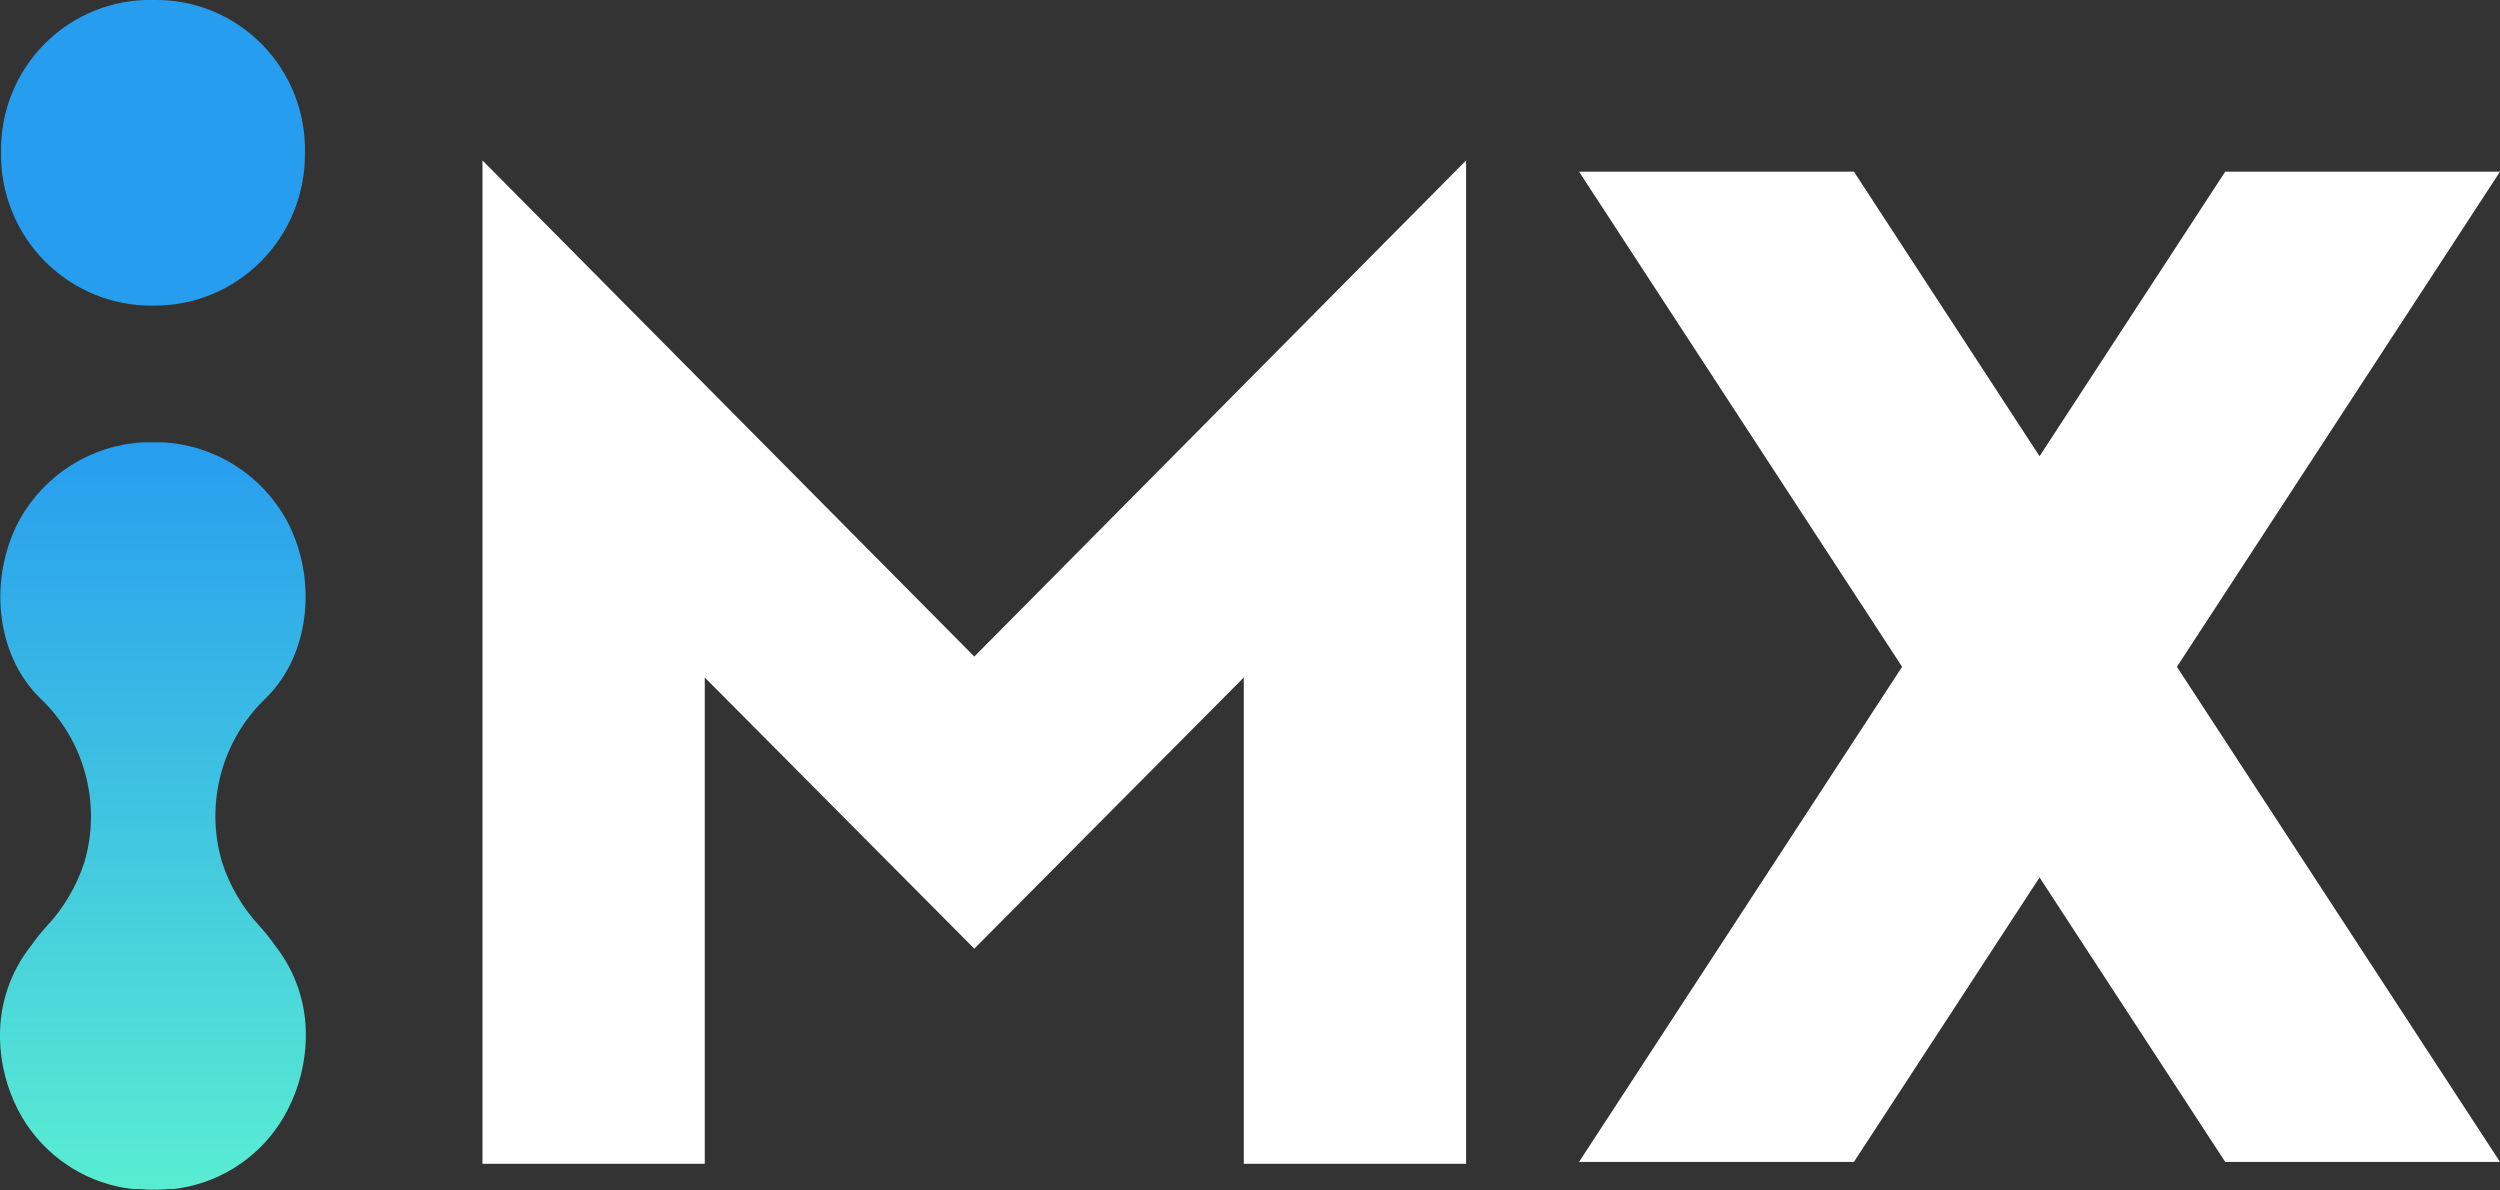
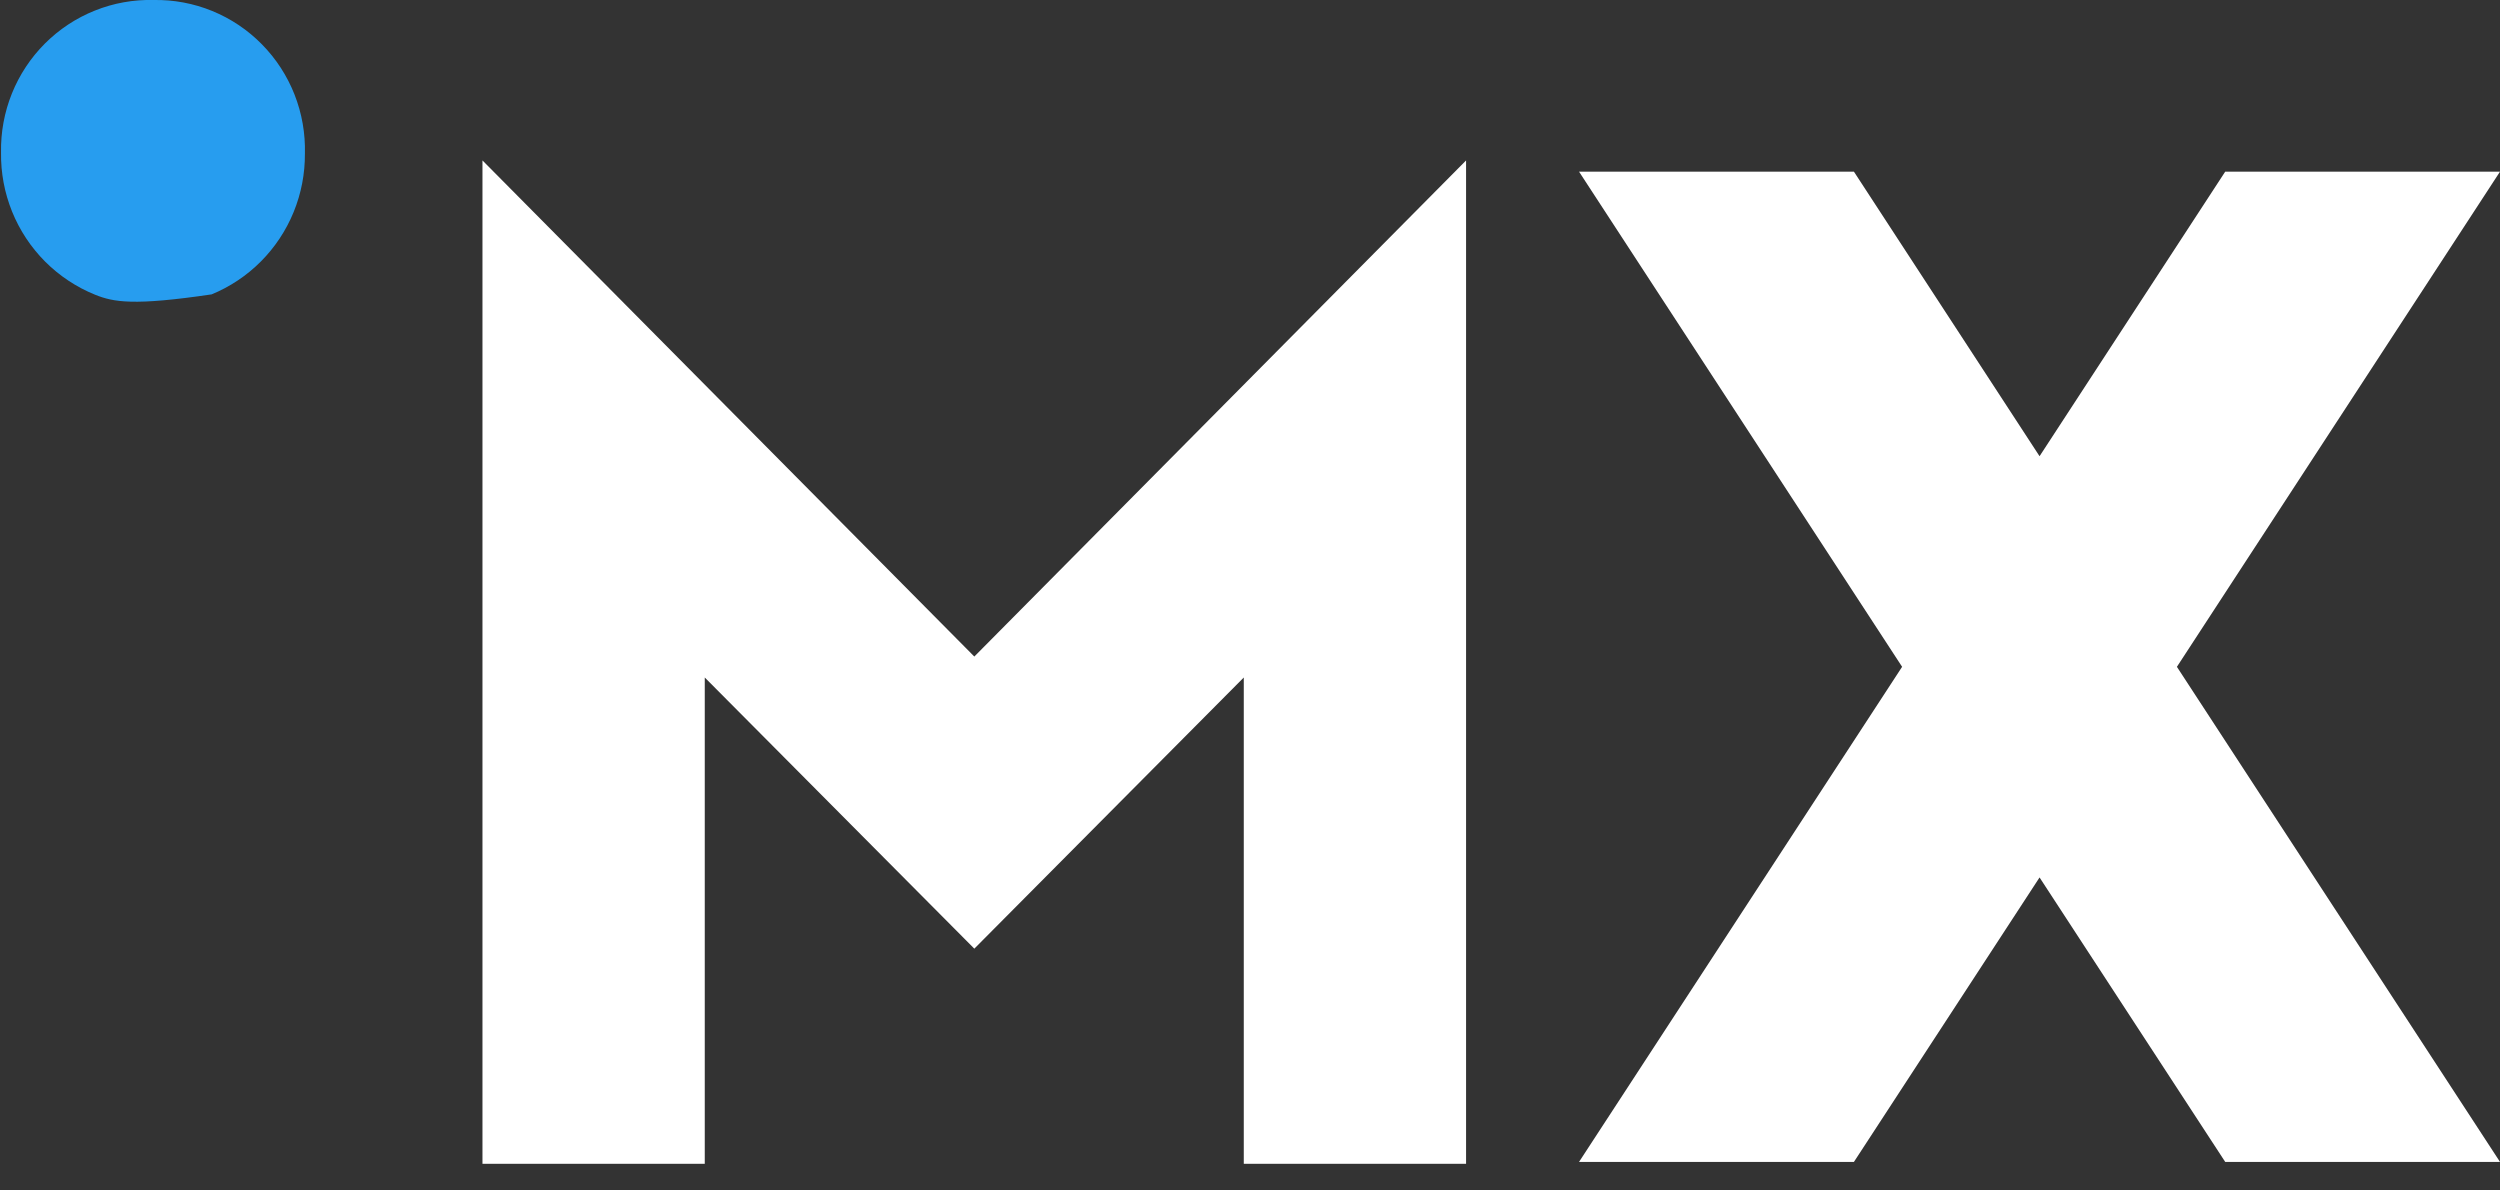
<svg xmlns="http://www.w3.org/2000/svg" width="84" height="40" viewBox="0 0 84 40" fill="none">
  <rect x="0" y="0" width="84" height="40" fill="#333333" stroke="none" />
  <g clip-path="url(#clip0_319_25287)">
    <path d="M16.211 5.391L32.737 22.06L49.26 5.391V39.103H41.791V22.764L32.737 31.875L23.68 22.764V39.103H16.211V5.391Z" fill="white" />
    <path d="M84 5.768H74.767L68.529 15.329L62.292 5.768H53.056L63.911 22.405L53.056 39.04H62.292L68.529 29.482L74.767 39.04H84L73.144 22.405L84 5.768Z" fill="white" />
-     <path d="M5.16 7.60445e-05C5.835 -0.012 6.506 0.113 7.131 0.369C7.757 0.625 8.324 1.005 8.799 1.488C9.274 1.97 9.648 2.545 9.896 3.176C10.144 3.808 10.263 4.484 10.245 5.162C10.249 5.835 10.121 6.502 9.867 7.124C9.613 7.746 9.238 8.311 8.765 8.786C8.292 9.261 7.729 9.637 7.111 9.891C6.492 10.146 5.829 10.274 5.16 10.268C4.485 10.279 3.815 10.154 3.189 9.9C2.563 9.646 1.994 9.268 1.516 8.789C1.038 8.31 0.66 7.738 0.406 7.11C0.152 6.481 0.025 5.807 0.035 5.128C0.022 4.448 0.146 3.773 0.399 3.143C0.652 2.514 1.03 1.942 1.509 1.463C1.988 0.984 2.558 0.607 3.186 0.356C3.813 0.104 4.485 -0.017 5.16 7.60445e-05Z" fill="#279DEF" />
-     <path d="M10.276 34.816C10.29 33.711 9.925 32.636 9.243 31.77C9.088 31.549 8.919 31.337 8.739 31.136C8.156 30.514 7.718 29.769 7.457 28.956C7.174 27.99 7.164 26.964 7.426 25.993C7.687 25.021 8.212 24.141 8.94 23.451C10.456 21.952 10.663 19.382 9.621 17.462C9.204 16.715 8.608 16.085 7.886 15.631C7.164 15.177 6.341 14.913 5.491 14.863H5.425H5.141C5.043 14.863 4.949 14.863 4.854 14.863H4.788C3.938 14.913 3.115 15.177 2.393 15.631C1.671 16.085 1.075 16.715 0.658 17.462C-0.384 19.389 -0.173 21.959 1.339 23.451C2.073 24.141 2.602 25.023 2.866 25.998C3.13 26.973 3.12 28.003 2.835 28.972C2.57 29.786 2.128 30.531 1.54 31.152C1.36 31.353 1.191 31.564 1.036 31.786C0.357 32.647 -0.009 33.716 -1.90392e-05 34.816C-1.90392e-05 34.841 -1.90392e-05 34.869 -1.90392e-05 34.895C-1.90392e-05 34.92 -1.90392e-05 34.895 -1.90392e-05 34.92C0.021 35.745 0.227 36.554 0.602 37.287C0.945 37.952 1.433 38.531 2.029 38.98L2.057 39.002L2.218 39.113C2.278 39.154 2.334 39.195 2.397 39.233L2.432 39.255C3.049 39.634 3.74 39.871 4.458 39.953H4.571H4.65C4.748 39.953 4.846 39.959 4.943 39.972H5.336C5.433 39.972 5.531 39.965 5.629 39.953H5.708H5.822C6.539 39.871 7.231 39.634 7.847 39.255L7.882 39.233C7.945 39.195 8.001 39.154 8.061 39.113C8.121 39.072 8.172 39.04 8.222 39.002L8.25 38.98C8.848 38.528 9.334 37.944 9.674 37.275C10.049 36.541 10.255 35.732 10.276 34.907C10.276 34.907 10.276 34.907 10.276 34.882C10.276 34.857 10.276 34.841 10.276 34.816Z" fill="url(#paint0_linear_319_25287)" />
+     <path d="M5.16 7.60445e-05C5.835 -0.012 6.506 0.113 7.131 0.369C7.757 0.625 8.324 1.005 8.799 1.488C9.274 1.97 9.648 2.545 9.896 3.176C10.144 3.808 10.263 4.484 10.245 5.162C10.249 5.835 10.121 6.502 9.867 7.124C9.613 7.746 9.238 8.311 8.765 8.786C8.292 9.261 7.729 9.637 7.111 9.891C4.485 10.279 3.815 10.154 3.189 9.9C2.563 9.646 1.994 9.268 1.516 8.789C1.038 8.31 0.66 7.738 0.406 7.11C0.152 6.481 0.025 5.807 0.035 5.128C0.022 4.448 0.146 3.773 0.399 3.143C0.652 2.514 1.03 1.942 1.509 1.463C1.988 0.984 2.558 0.607 3.186 0.356C3.813 0.104 4.485 -0.017 5.16 7.60445e-05Z" fill="#279DEF" />
  </g>
  <defs>
    <linearGradient id="paint0_linear_319_25287" x1="5.141" y1="40" x2="5.141" y2="14.857" gradientUnits="userSpaceOnUse">
      <stop stop-color="#59EDD2" />
      <stop offset="1" stop-color="#279DEF" />
    </linearGradient>
    <clipPath id="clip0_319_25287">
      <rect width="84" height="40" fill="white" />
    </clipPath>
  </defs>
</svg>